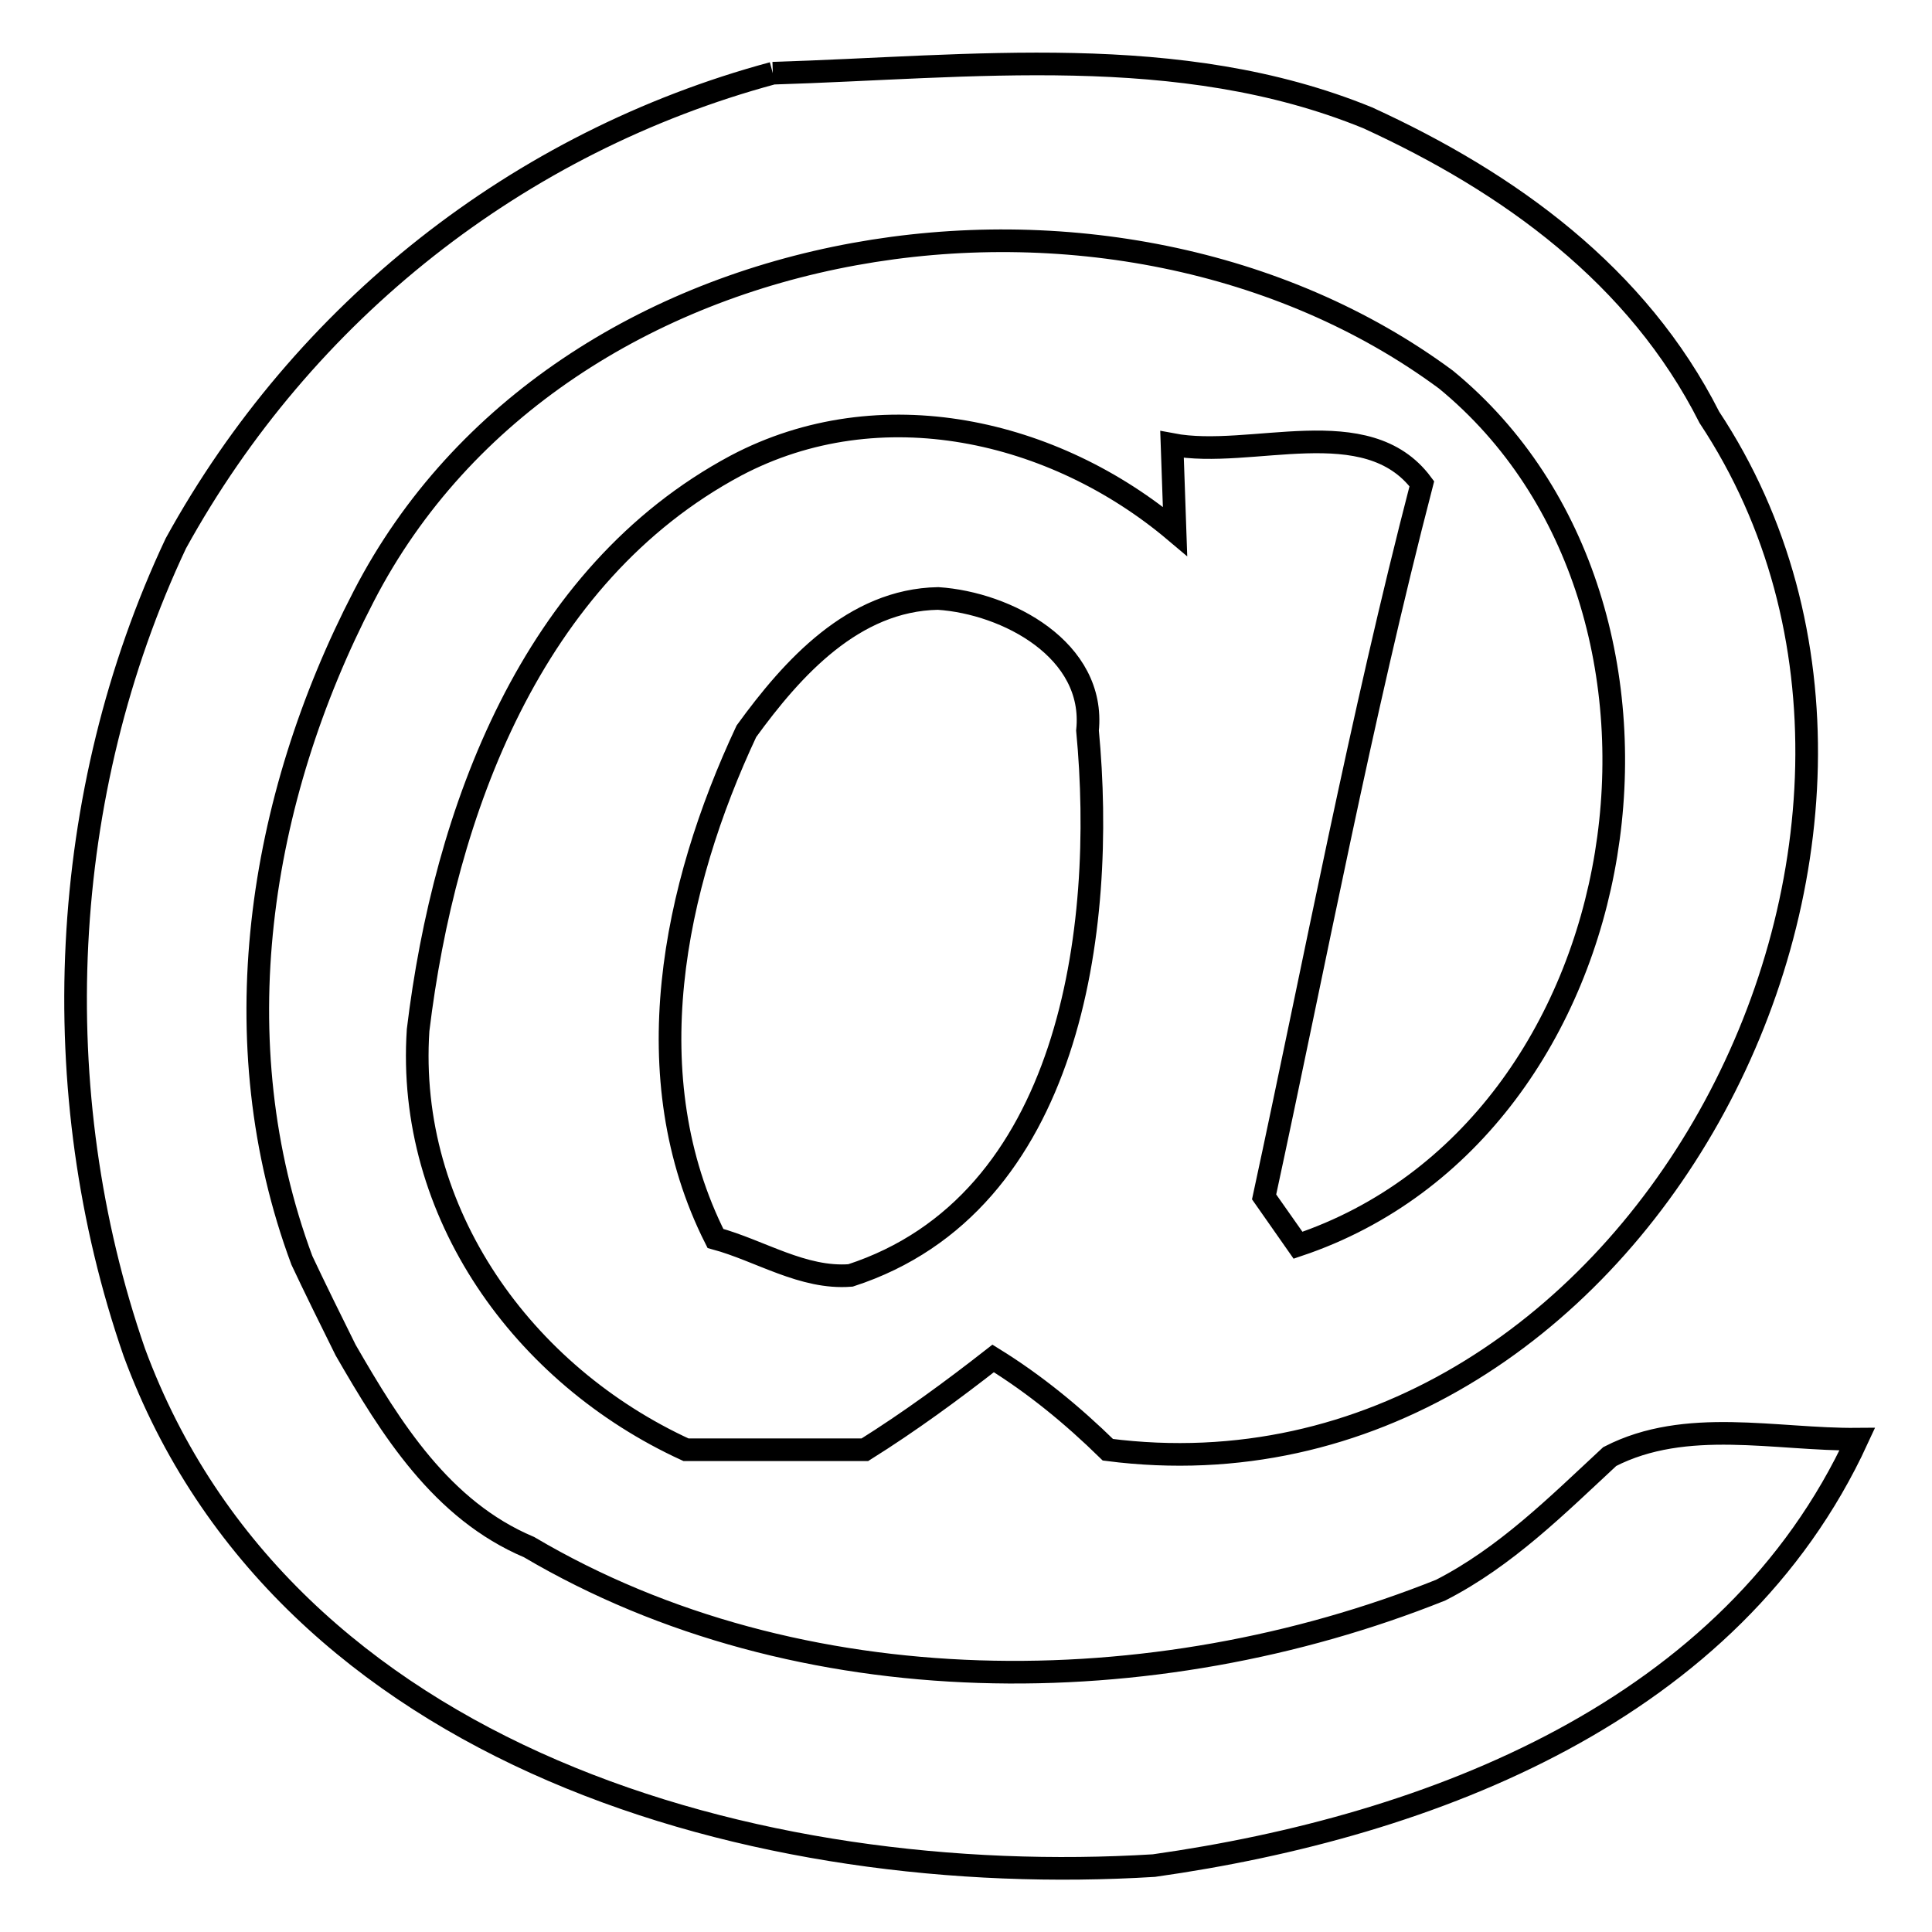
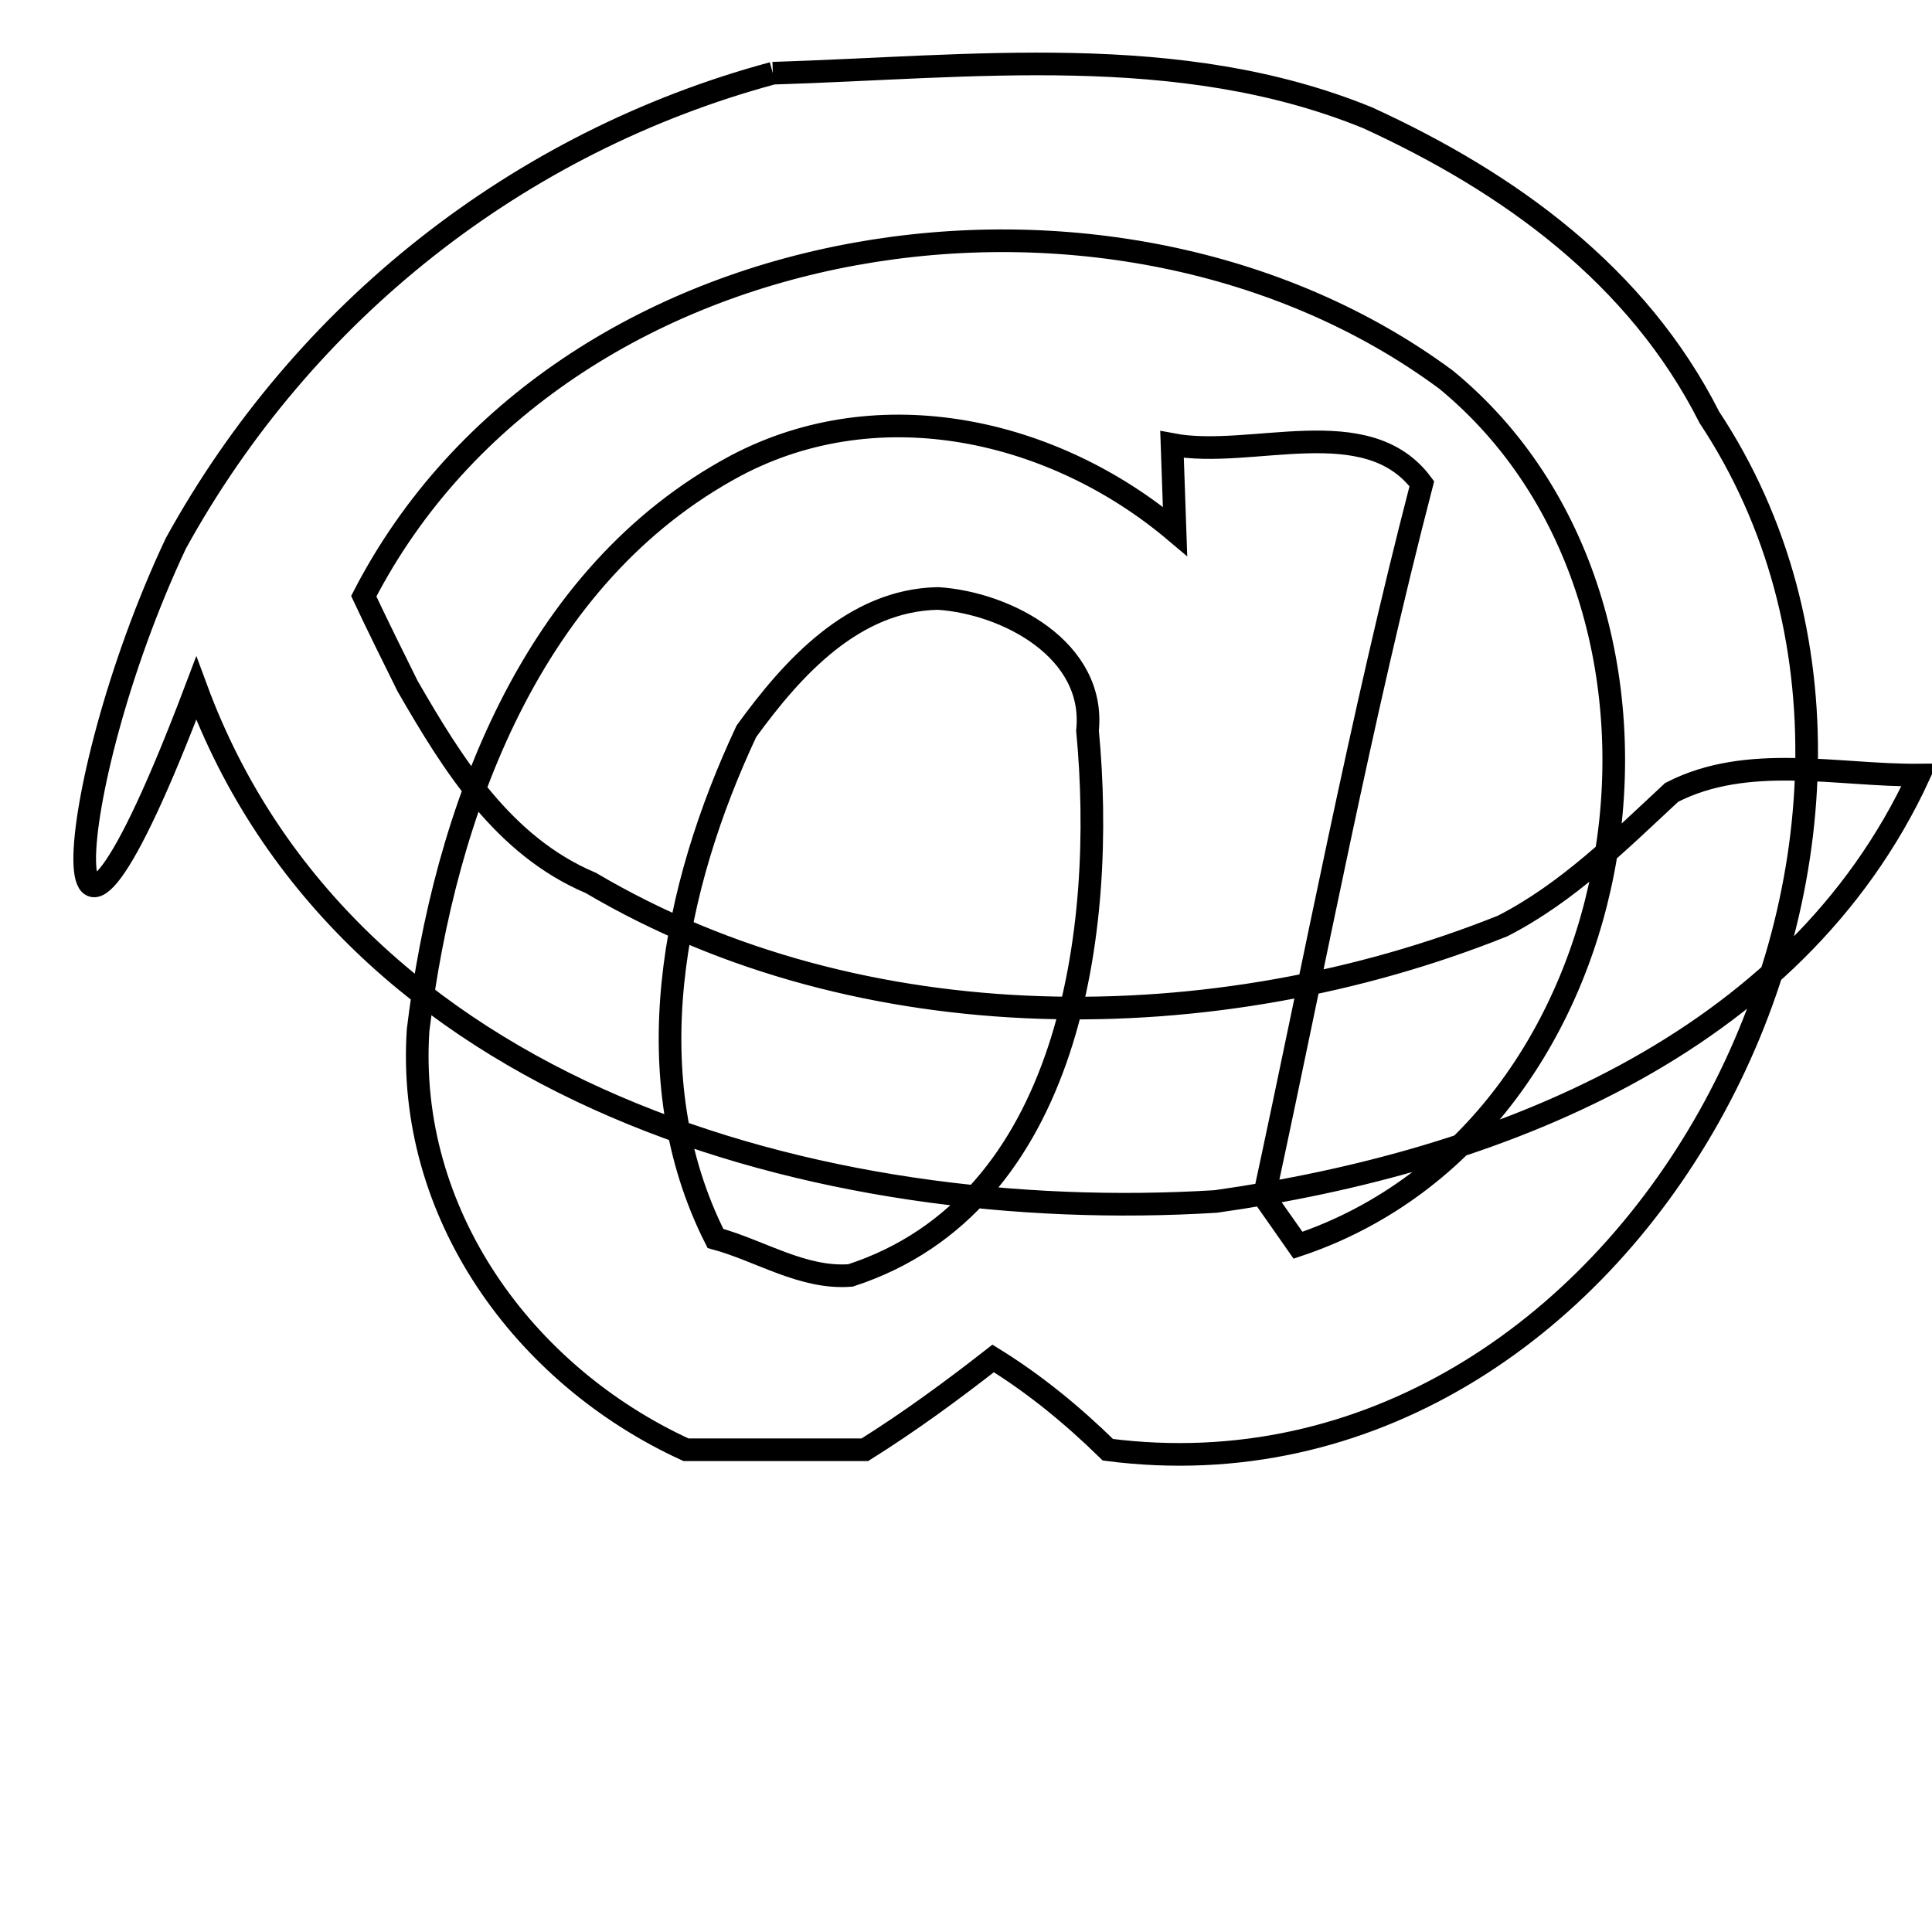
<svg xmlns="http://www.w3.org/2000/svg" version="1.1" x="0px" y="0px" viewBox="0 0 256 256" enable-background="new 0 0 256 256" xml:space="preserve">
  <g>
    <g>
-       <path stroke-width="3" fill-opacity="0" stroke="#000000" d="M102.4,9.7c26.3-0.8,53.8-4.3,78.8,5.9c18.8,8.6,35.8,20.9,45.3,39.7c37,55.9-10.6,145.7-79.7,136.8c-4.7-4.6-9.7-8.7-15.2-12.1c-5.5,4.3-11.1,8.4-17,12.1c-7.9,0-15.8,0-23.7,0c-21.6-9.9-37.1-31.4-35.5-55.6c3.5-28.9,15-60.3,42.1-74.8c19.1-10.1,42.2-4.8,58.2,8.7c-0.1-2.9-0.3-8.6-0.4-11.5c10.5,2,25.8-4.6,33.1,5.2c-8.1,31.2-14.1,63-20.9,94.5c1.1,1.6,3.4,4.8,4.5,6.4c45.9-15.4,56.4-84.5,19.6-114.7C147.8,17.9,74.1,28.8,48.2,79c-14,27-19,59-8.2,88c1.4,3,4.3,8.9,5.8,11.9c6,10.4,12.7,21.2,24.3,26.1c35.9,21.2,82.8,20.9,120.8,5.7c8.6-4.4,15.4-11.2,22.4-17.7c10.1-5.2,22-2.2,32.8-2.3c-16.6,36-56.4,51.3-93.2,56.5c-52.1,3.2-115.2-14.1-135.1-68C5.8,144.6,7.7,105.1,23.3,72C40.2,41.3,68.7,18.8,102.4,9.7 M98.9,96.9c-9.7,20.7-14.9,45.8-4.1,67.2c5.9,1.6,11.6,5.4,17.9,4.9c29.2-9.5,33.9-45.9,31.4-72.2c1.1-10.7-10.7-16.9-19.8-17.5C113.1,79.5,105,88.5,98.9,96.9L98.9,96.9z" />
+       <path stroke-width="3" fill-opacity="0" stroke="#000000" d="M102.4,9.7c26.3-0.8,53.8-4.3,78.8,5.9c18.8,8.6,35.8,20.9,45.3,39.7c37,55.9-10.6,145.7-79.7,136.8c-4.7-4.6-9.7-8.7-15.2-12.1c-5.5,4.3-11.1,8.4-17,12.1c-7.9,0-15.8,0-23.7,0c-21.6-9.9-37.1-31.4-35.5-55.6c3.5-28.9,15-60.3,42.1-74.8c19.1-10.1,42.2-4.8,58.2,8.7c-0.1-2.9-0.3-8.6-0.4-11.5c10.5,2,25.8-4.6,33.1,5.2c-8.1,31.2-14.1,63-20.9,94.5c1.1,1.6,3.4,4.8,4.5,6.4c45.9-15.4,56.4-84.5,19.6-114.7C147.8,17.9,74.1,28.8,48.2,79c1.4,3,4.3,8.9,5.8,11.9c6,10.4,12.7,21.2,24.3,26.1c35.9,21.2,82.8,20.9,120.8,5.7c8.6-4.4,15.4-11.2,22.4-17.7c10.1-5.2,22-2.2,32.8-2.3c-16.6,36-56.4,51.3-93.2,56.5c-52.1,3.2-115.2-14.1-135.1-68C5.8,144.6,7.7,105.1,23.3,72C40.2,41.3,68.7,18.8,102.4,9.7 M98.9,96.9c-9.7,20.7-14.9,45.8-4.1,67.2c5.9,1.6,11.6,5.4,17.9,4.9c29.2-9.5,33.9-45.9,31.4-72.2c1.1-10.7-10.7-16.9-19.8-17.5C113.1,79.5,105,88.5,98.9,96.9L98.9,96.9z" />
    </g>
  </g>
</svg>